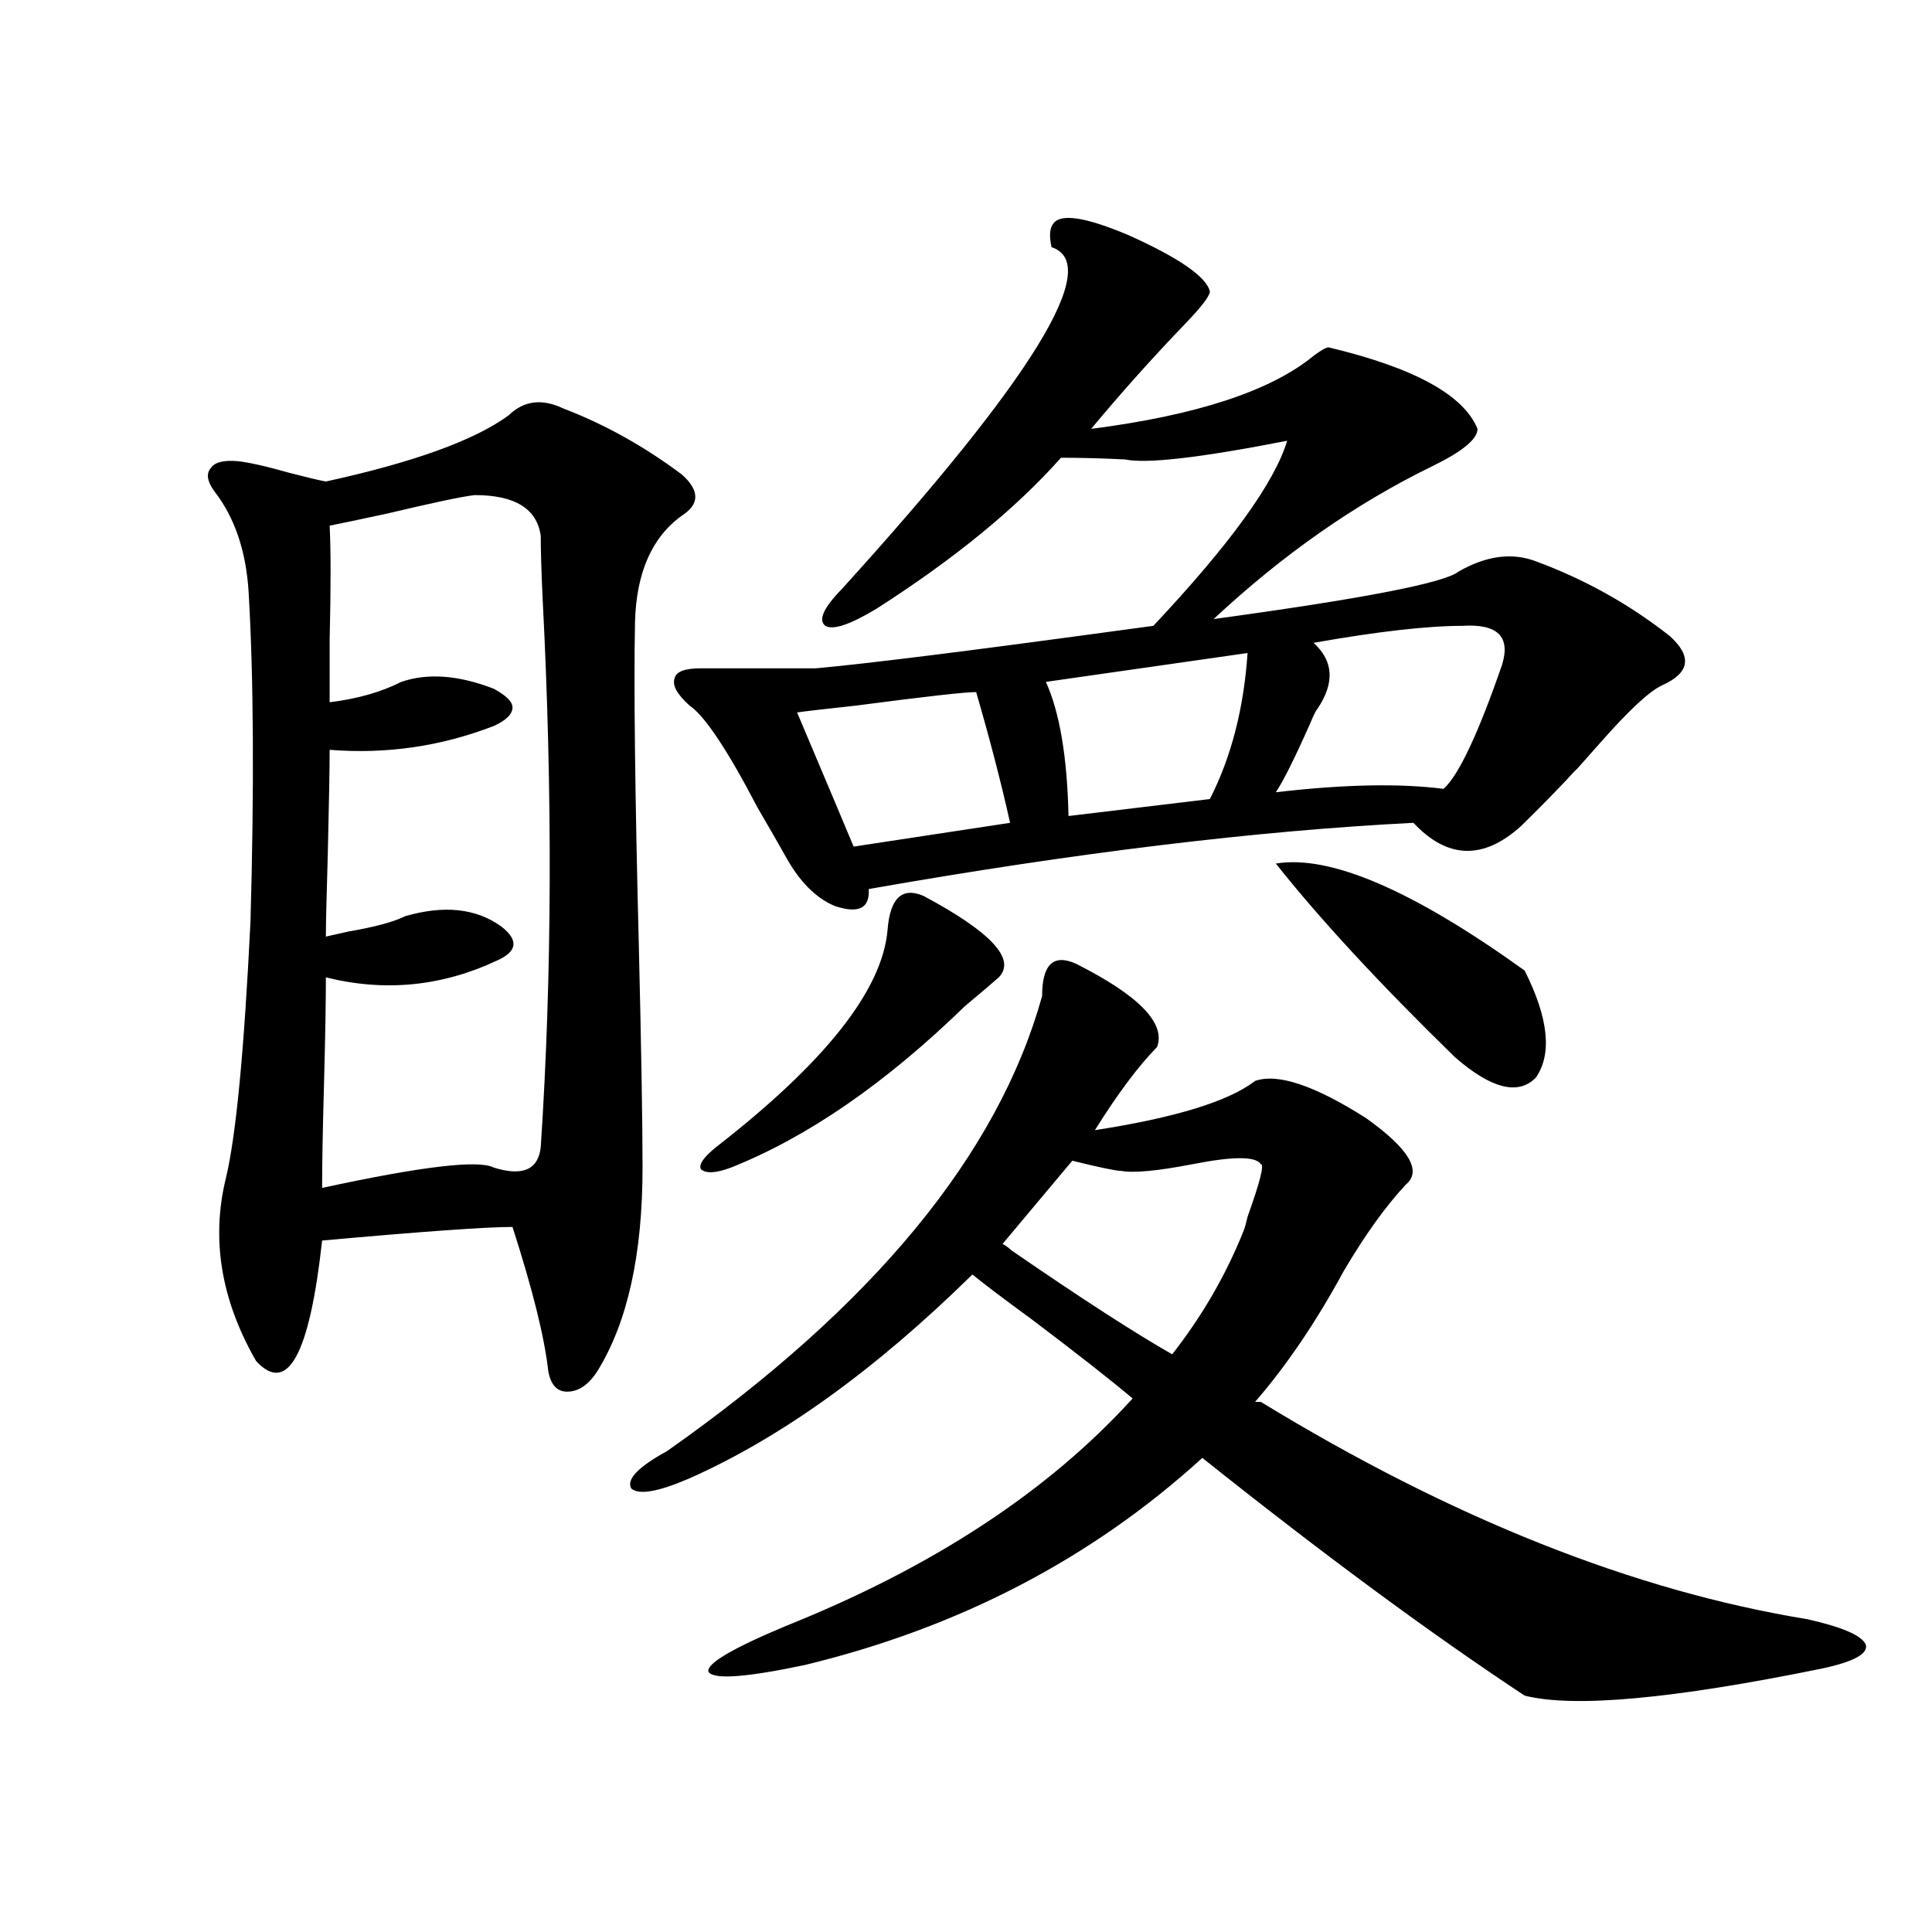
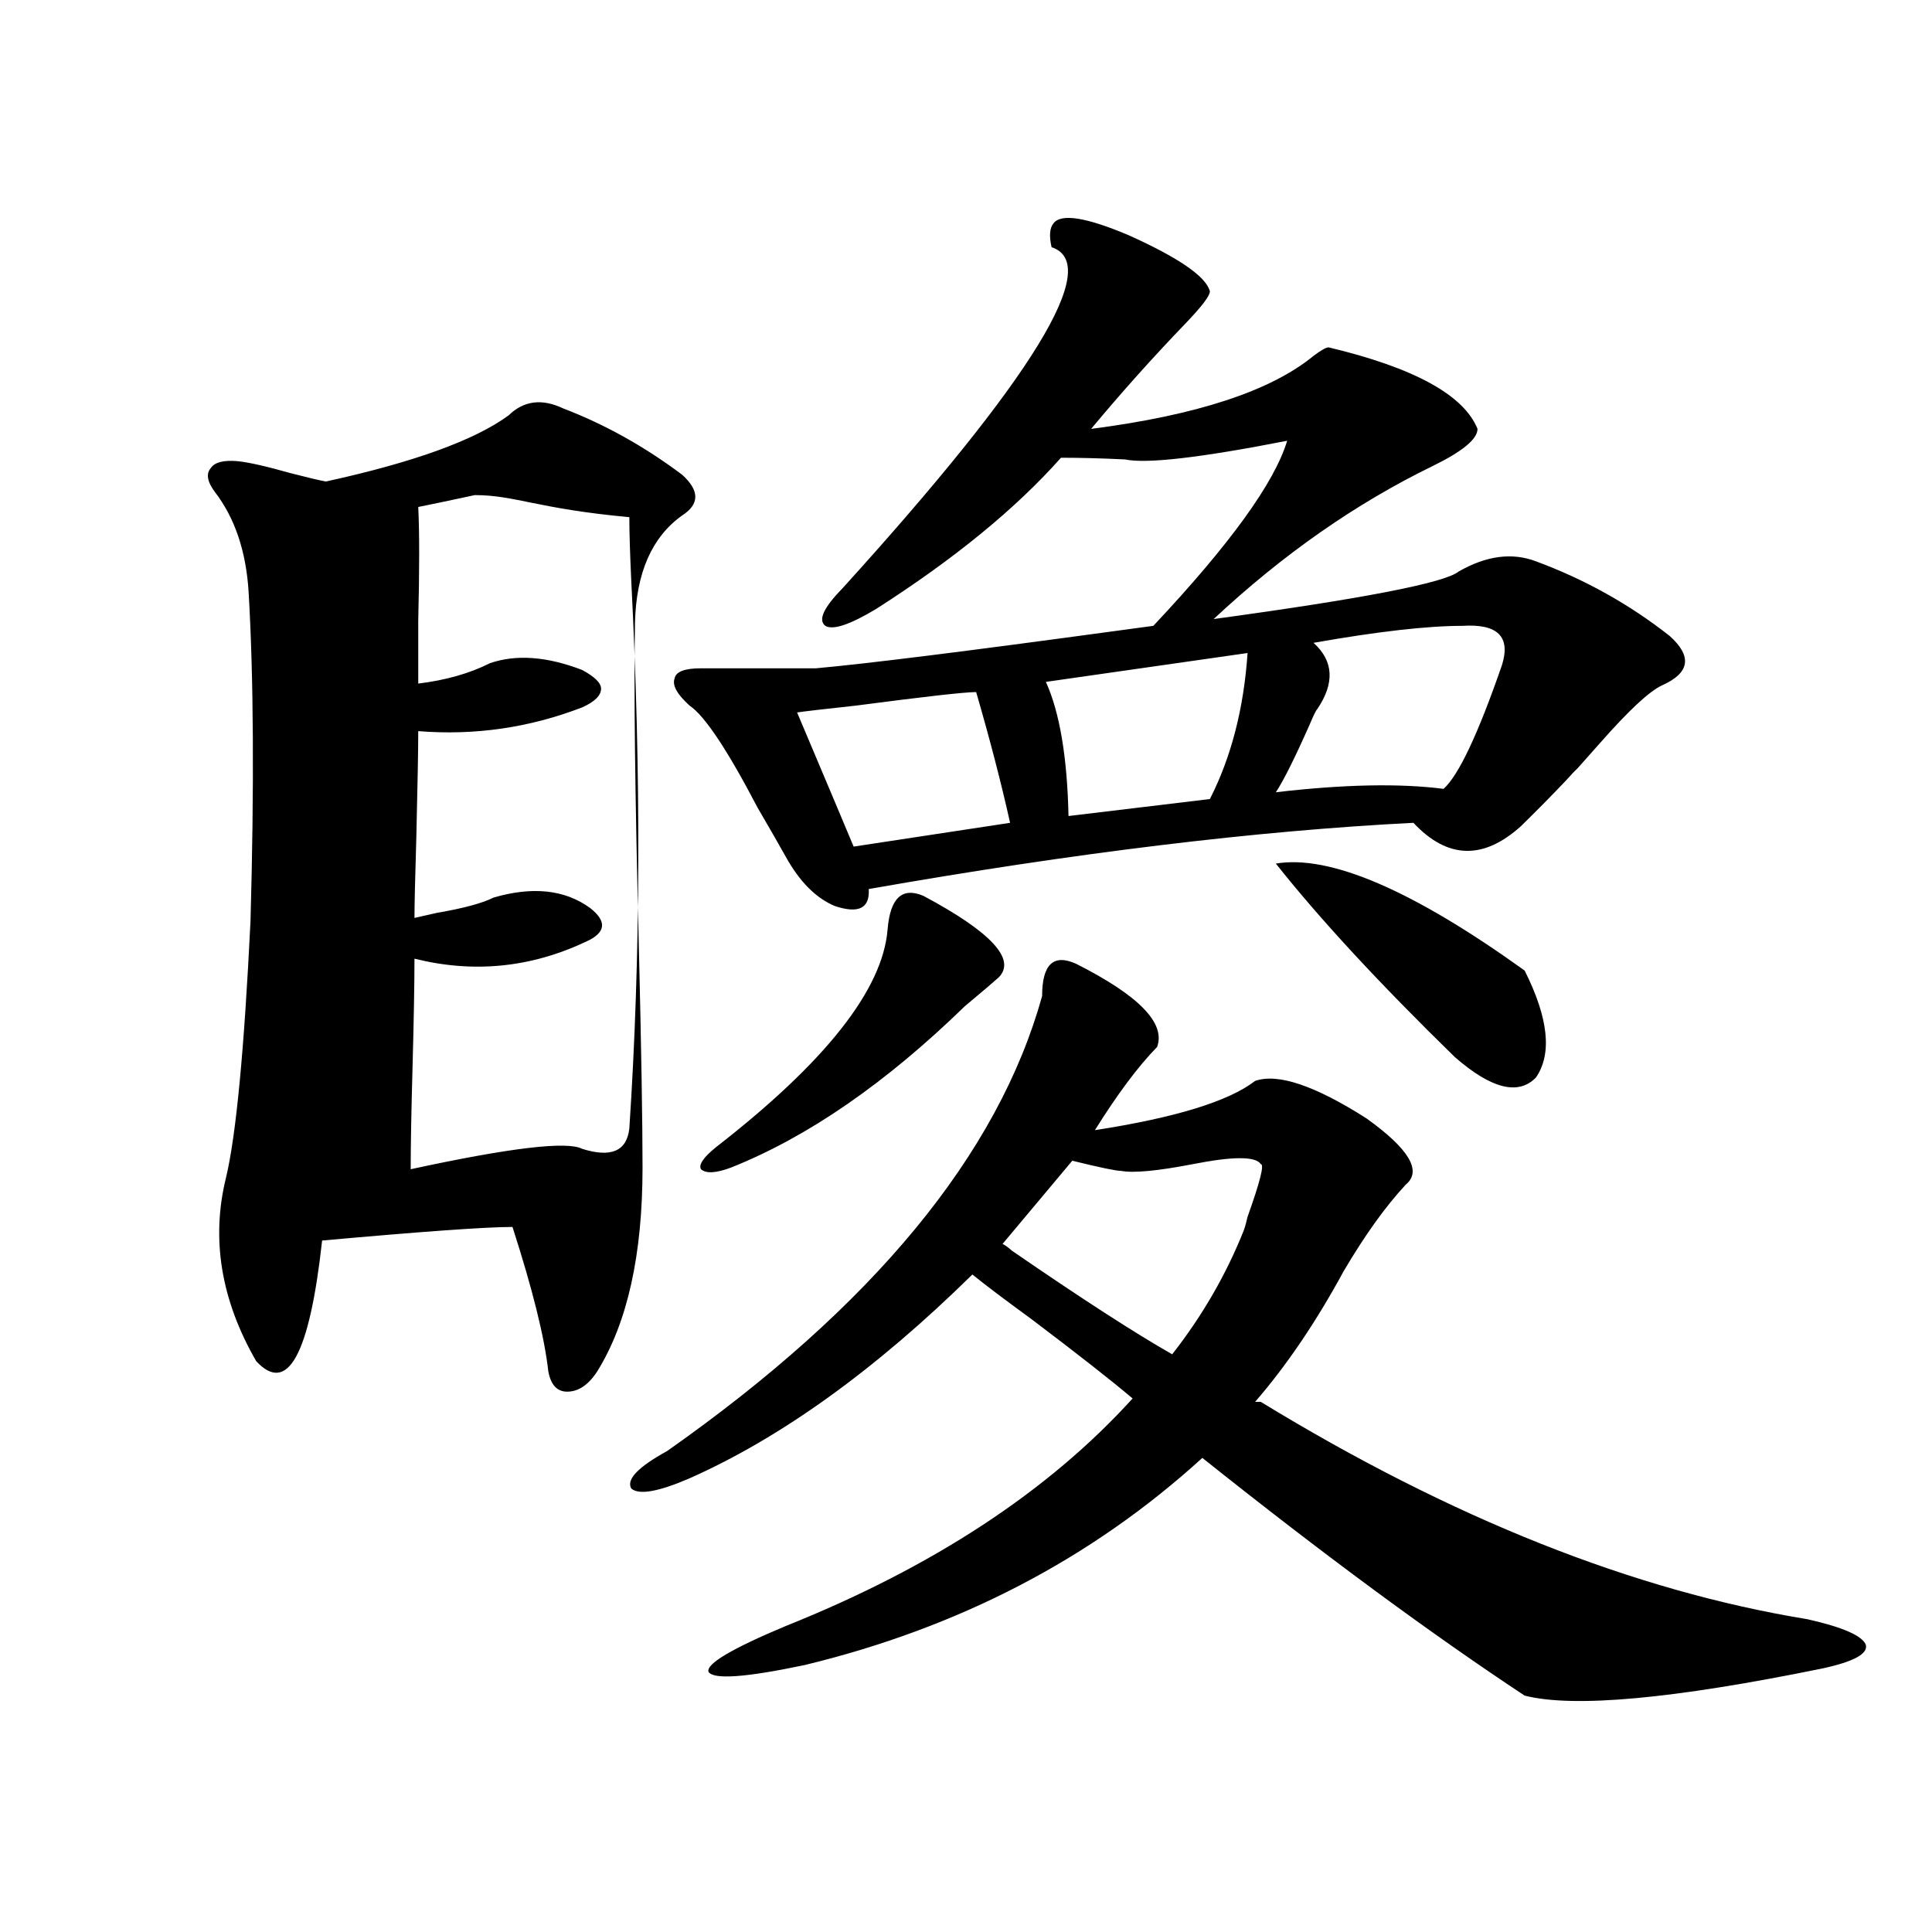
<svg xmlns="http://www.w3.org/2000/svg" version="1.1" id="图层_1" x="0px" y="0px" width="1000px" height="1000px" viewBox="0 0 1000 1000" enable-background="new 0 0 1000 1000" xml:space="preserve">
-   <path d="M263.311,214.953c7.805-7.608,17.226-8.789,28.292-3.516c21.463,8.212,41.95,19.638,61.462,34.277  c9.101,8.212,9.101,15.243,0,21.094c-15.609,11.138-23.749,29.595-24.39,55.371c-0.655,33.398,0,88.77,1.951,166.113  c1.296,53.915,1.951,92.587,1.951,116.016c0,45.126-7.805,80.282-23.414,105.469c-4.558,7.031-9.756,10.547-15.609,10.547  c-5.213,0-8.46-3.516-9.756-10.547c-1.951-17.578-8.14-42.476-18.536-74.707c-13.658,0-46.508,2.349-98.534,7.031  c-6.509,59.188-17.896,79.98-34.146,62.402c-18.216-31.641-23.414-63.281-15.609-94.922c5.198-21.671,9.421-65.918,12.683-132.715  c1.951-69.722,1.616-126.563-0.976-170.508c-1.311-21.094-7.164-38.37-17.561-51.855c-3.902-5.273-4.558-9.366-1.951-12.305  c1.951-2.925,6.494-4.093,13.658-3.516c5.854,0.591,14.954,2.637,27.316,6.152c9.101,2.349,15.274,3.817,18.536,4.395  C214.196,239.274,245.75,227.849,263.311,214.953z M245.75,256.262c-5.854,0.591-21.143,3.817-45.853,9.668  c-13.658,2.938-23.414,4.985-29.268,6.152c0.641,12.896,0.641,32.52,0,58.887c0,14.063,0,24.911,0,32.52  c14.299-1.758,26.661-5.273,37.072-10.547c13.658-4.683,29.588-3.516,47.804,3.516c6.494,3.516,9.756,6.743,9.756,9.668  c0,3.516-3.262,6.743-9.756,9.668c-27.316,10.547-55.608,14.653-84.876,12.305c0,9.38-0.335,27.548-0.976,54.492  c-0.655,21.685-0.976,35.747-0.976,42.188c2.592-0.577,6.494-1.456,11.707-2.637c13.658-2.335,23.414-4.972,29.268-7.91  c20.152-5.851,36.737-4.093,49.755,5.273c9.101,7.031,8.445,12.896-1.951,17.578c-28.627,13.485-58.215,16.411-88.778,8.789  c0,12.896-0.335,31.353-0.976,55.371c-0.655,23.442-0.976,41.309-0.976,53.613c51.371-11.124,80.974-14.64,88.778-10.547  c14.954,4.696,23.079,1.181,24.39-10.547c5.854-88.468,6.174-183.101,0.976-283.887c-0.655-14.063-0.976-24.897-0.976-32.52  C277.944,263.293,266.558,256.262,245.75,256.262z M556.962,498.84c32.515,16.411,46.493,30.762,41.95,43.066  c-9.756,9.97-20.487,24.321-32.194,43.066c41.615-6.44,69.267-14.941,82.925-25.488c11.707-4.093,30.884,2.349,57.56,19.336  c22.104,15.82,28.933,27.246,20.487,34.277c-10.411,11.138-21.143,26.079-32.194,44.824c-14.313,26.367-29.603,48.931-45.853,67.676  h2.927c98.854,60.356,193.166,97.847,282.92,112.5c18.201,4.093,28.292,8.487,30.243,13.184c1.296,4.683-6.188,8.789-22.438,12.305  c-77.406,15.82-128.777,20.503-154.143,14.063c-48.779-32.231-104.388-73.237-166.825-123.047  c-57.239,52.157-125.851,87.891-205.849,107.227c-30.578,6.44-47.163,7.608-49.755,3.516c-1.311-4.106,12.027-12.017,39.999-23.73  c76.096-30.46,135.927-69.722,179.508-117.773c-11.066-9.366-28.627-23.14-52.682-41.309c-13.658-9.956-23.749-17.578-30.243-22.852  c-50.09,49.219-98.869,84.375-146.338,105.469c-16.265,7.031-26.341,8.789-30.243,5.273c-2.606-4.683,3.567-11.124,18.536-19.336  c106.659-74.995,171.368-153.507,194.142-235.547C539.401,499.142,545.255,493.566,556.962,498.84z M755.006,295.813  c14.299-8.198,27.637-9.956,39.999-5.273c25.365,9.38,48.444,22.274,69.267,38.672c11.707,10.547,10.396,19.048-3.902,25.488  c-6.509,2.938-17.24,12.896-32.194,29.883c-5.213,5.864-9.115,10.259-11.707,13.184c-1.311,1.181-3.262,3.228-5.854,6.152  c-7.805,8.212-15.609,16.122-23.414,23.73c-19.512,17.578-38.048,17.001-55.608-1.758c-81.309,4.106-175.285,15.532-281.944,34.277  c0.641,9.97-5.213,12.896-17.561,8.789c-9.756-4.093-18.216-12.593-25.365-25.488c-3.262-5.851-8.14-14.351-14.634-25.488  c-15.609-29.883-27.316-47.461-35.121-52.734c-6.509-5.851-9.115-10.547-7.805-14.063c0.641-3.516,5.198-5.273,13.658-5.273h59.511  c26.006-2.335,77.712-8.789,155.118-19.336c8.445-1.167,14.954-2.046,19.512-2.637c39.664-42.188,62.758-74.116,69.267-95.801  c-44.877,8.789-72.849,12.017-83.9,9.668c-11.707-0.577-22.773-0.879-33.17-0.879c-23.414,26.367-55.288,52.446-95.607,78.223  c-13.658,8.212-22.438,11.138-26.341,8.789c-3.902-2.925-0.976-9.366,8.78-19.336c98.854-108.984,134.951-167.871,108.29-176.66  c-1.311-5.851-0.976-9.956,0.976-12.305c3.902-5.273,16.905-3.214,39.023,6.152c26.006,11.728,39.999,21.396,41.95,29.004  c0,2.349-4.237,7.91-12.683,16.699c-16.92,17.578-33.17,35.747-48.779,54.492c54.633-7.031,93.001-19.624,115.119-37.793  c3.902-2.925,6.494-4.395,7.805-4.395c44.222,10.547,69.907,24.609,77.071,42.188c0,5.273-7.805,11.728-23.414,19.336  c-39.679,19.336-77.406,45.703-113.168,79.102C705.571,309.875,747.842,301.677,755.006,295.813z M477.939,463.684  c35.121,18.759,48.124,32.821,39.023,42.188c-2.606,2.349-8.46,7.333-17.561,14.941c-40.975,39.853-81.309,67.676-120.973,83.496  c-7.805,2.938-13.018,3.228-15.609,0.879c-1.311-2.335,1.296-6.152,7.805-11.426c56.584-43.945,86.172-81.437,88.778-112.5  C460.699,464.864,466.873,459.001,477.939,463.684z M505.256,358.215c-5.854,0-26.676,2.349-62.438,7.031  c-16.265,1.758-26.341,2.938-30.243,3.516c15.609,36.914,25.365,60.067,29.268,69.434l80.974-12.305  C518.259,405.388,512.405,382.824,505.256,358.215z M518.914,643.859c1.296,0.591,2.927,1.758,4.878,3.516  c35.762,24.609,63.413,42.489,82.925,53.613c15.609-19.913,27.957-41.309,37.072-64.16c0.641-1.758,1.296-4.093,1.951-7.031  c6.494-18.155,8.78-27.246,6.829-27.246c-2.606-4.093-14.313-4.093-35.121,0c-18.216,3.516-30.578,4.696-37.072,3.516  c-2.606,0-11.066-1.758-25.365-5.273L518.914,643.859z M645.74,338l-104.388,14.941c7.149,15.82,11.052,38.974,11.707,69.434  l73.169-8.789C637.28,391.915,643.789,366.716,645.74,338z M756.957,323.938c-18.216,0-43.901,2.938-77.071,8.789  c10.396,9.38,11.052,20.806,1.951,34.277c-0.655,0.591-1.951,3.228-3.902,7.91c-7.805,17.578-13.658,29.306-17.561,35.156  c35.121-4.093,64.054-4.683,86.827-1.758c7.805-7.031,17.881-28.413,30.243-64.16C781.987,329.513,775.158,322.771,756.957,323.938z   M660.374,446.984c27.957-4.683,70.883,13.774,128.777,55.371c12.348,24.609,14.299,43.066,5.854,55.371  c-9.115,9.38-23.094,5.864-41.95-10.547C714.031,509.099,683.133,475.7,660.374,446.984z" />
+   <path d="M263.311,214.953c7.805-7.608,17.226-8.789,28.292-3.516c21.463,8.212,41.95,19.638,61.462,34.277  c9.101,8.212,9.101,15.243,0,21.094c-15.609,11.138-23.749,29.595-24.39,55.371c-0.655,33.398,0,88.77,1.951,166.113  c1.296,53.915,1.951,92.587,1.951,116.016c0,45.126-7.805,80.282-23.414,105.469c-4.558,7.031-9.756,10.547-15.609,10.547  c-5.213,0-8.46-3.516-9.756-10.547c-1.951-17.578-8.14-42.476-18.536-74.707c-13.658,0-46.508,2.349-98.534,7.031  c-6.509,59.188-17.896,79.98-34.146,62.402c-18.216-31.641-23.414-63.281-15.609-94.922c5.198-21.671,9.421-65.918,12.683-132.715  c1.951-69.722,1.616-126.563-0.976-170.508c-1.311-21.094-7.164-38.37-17.561-51.855c-3.902-5.273-4.558-9.366-1.951-12.305  c1.951-2.925,6.494-4.093,13.658-3.516c5.854,0.591,14.954,2.637,27.316,6.152c9.101,2.349,15.274,3.817,18.536,4.395  C214.196,239.274,245.75,227.849,263.311,214.953z M245.75,256.262c-13.658,2.938-23.414,4.985-29.268,6.152c0.641,12.896,0.641,32.52,0,58.887c0,14.063,0,24.911,0,32.52  c14.299-1.758,26.661-5.273,37.072-10.547c13.658-4.683,29.588-3.516,47.804,3.516c6.494,3.516,9.756,6.743,9.756,9.668  c0,3.516-3.262,6.743-9.756,9.668c-27.316,10.547-55.608,14.653-84.876,12.305c0,9.38-0.335,27.548-0.976,54.492  c-0.655,21.685-0.976,35.747-0.976,42.188c2.592-0.577,6.494-1.456,11.707-2.637c13.658-2.335,23.414-4.972,29.268-7.91  c20.152-5.851,36.737-4.093,49.755,5.273c9.101,7.031,8.445,12.896-1.951,17.578c-28.627,13.485-58.215,16.411-88.778,8.789  c0,12.896-0.335,31.353-0.976,55.371c-0.655,23.442-0.976,41.309-0.976,53.613c51.371-11.124,80.974-14.64,88.778-10.547  c14.954,4.696,23.079,1.181,24.39-10.547c5.854-88.468,6.174-183.101,0.976-283.887c-0.655-14.063-0.976-24.897-0.976-32.52  C277.944,263.293,266.558,256.262,245.75,256.262z M556.962,498.84c32.515,16.411,46.493,30.762,41.95,43.066  c-9.756,9.97-20.487,24.321-32.194,43.066c41.615-6.44,69.267-14.941,82.925-25.488c11.707-4.093,30.884,2.349,57.56,19.336  c22.104,15.82,28.933,27.246,20.487,34.277c-10.411,11.138-21.143,26.079-32.194,44.824c-14.313,26.367-29.603,48.931-45.853,67.676  h2.927c98.854,60.356,193.166,97.847,282.92,112.5c18.201,4.093,28.292,8.487,30.243,13.184c1.296,4.683-6.188,8.789-22.438,12.305  c-77.406,15.82-128.777,20.503-154.143,14.063c-48.779-32.231-104.388-73.237-166.825-123.047  c-57.239,52.157-125.851,87.891-205.849,107.227c-30.578,6.44-47.163,7.608-49.755,3.516c-1.311-4.106,12.027-12.017,39.999-23.73  c76.096-30.46,135.927-69.722,179.508-117.773c-11.066-9.366-28.627-23.14-52.682-41.309c-13.658-9.956-23.749-17.578-30.243-22.852  c-50.09,49.219-98.869,84.375-146.338,105.469c-16.265,7.031-26.341,8.789-30.243,5.273c-2.606-4.683,3.567-11.124,18.536-19.336  c106.659-74.995,171.368-153.507,194.142-235.547C539.401,499.142,545.255,493.566,556.962,498.84z M755.006,295.813  c14.299-8.198,27.637-9.956,39.999-5.273c25.365,9.38,48.444,22.274,69.267,38.672c11.707,10.547,10.396,19.048-3.902,25.488  c-6.509,2.938-17.24,12.896-32.194,29.883c-5.213,5.864-9.115,10.259-11.707,13.184c-1.311,1.181-3.262,3.228-5.854,6.152  c-7.805,8.212-15.609,16.122-23.414,23.73c-19.512,17.578-38.048,17.001-55.608-1.758c-81.309,4.106-175.285,15.532-281.944,34.277  c0.641,9.97-5.213,12.896-17.561,8.789c-9.756-4.093-18.216-12.593-25.365-25.488c-3.262-5.851-8.14-14.351-14.634-25.488  c-15.609-29.883-27.316-47.461-35.121-52.734c-6.509-5.851-9.115-10.547-7.805-14.063c0.641-3.516,5.198-5.273,13.658-5.273h59.511  c26.006-2.335,77.712-8.789,155.118-19.336c8.445-1.167,14.954-2.046,19.512-2.637c39.664-42.188,62.758-74.116,69.267-95.801  c-44.877,8.789-72.849,12.017-83.9,9.668c-11.707-0.577-22.773-0.879-33.17-0.879c-23.414,26.367-55.288,52.446-95.607,78.223  c-13.658,8.212-22.438,11.138-26.341,8.789c-3.902-2.925-0.976-9.366,8.78-19.336c98.854-108.984,134.951-167.871,108.29-176.66  c-1.311-5.851-0.976-9.956,0.976-12.305c3.902-5.273,16.905-3.214,39.023,6.152c26.006,11.728,39.999,21.396,41.95,29.004  c0,2.349-4.237,7.91-12.683,16.699c-16.92,17.578-33.17,35.747-48.779,54.492c54.633-7.031,93.001-19.624,115.119-37.793  c3.902-2.925,6.494-4.395,7.805-4.395c44.222,10.547,69.907,24.609,77.071,42.188c0,5.273-7.805,11.728-23.414,19.336  c-39.679,19.336-77.406,45.703-113.168,79.102C705.571,309.875,747.842,301.677,755.006,295.813z M477.939,463.684  c35.121,18.759,48.124,32.821,39.023,42.188c-2.606,2.349-8.46,7.333-17.561,14.941c-40.975,39.853-81.309,67.676-120.973,83.496  c-7.805,2.938-13.018,3.228-15.609,0.879c-1.311-2.335,1.296-6.152,7.805-11.426c56.584-43.945,86.172-81.437,88.778-112.5  C460.699,464.864,466.873,459.001,477.939,463.684z M505.256,358.215c-5.854,0-26.676,2.349-62.438,7.031  c-16.265,1.758-26.341,2.938-30.243,3.516c15.609,36.914,25.365,60.067,29.268,69.434l80.974-12.305  C518.259,405.388,512.405,382.824,505.256,358.215z M518.914,643.859c1.296,0.591,2.927,1.758,4.878,3.516  c35.762,24.609,63.413,42.489,82.925,53.613c15.609-19.913,27.957-41.309,37.072-64.16c0.641-1.758,1.296-4.093,1.951-7.031  c6.494-18.155,8.78-27.246,6.829-27.246c-2.606-4.093-14.313-4.093-35.121,0c-18.216,3.516-30.578,4.696-37.072,3.516  c-2.606,0-11.066-1.758-25.365-5.273L518.914,643.859z M645.74,338l-104.388,14.941c7.149,15.82,11.052,38.974,11.707,69.434  l73.169-8.789C637.28,391.915,643.789,366.716,645.74,338z M756.957,323.938c-18.216,0-43.901,2.938-77.071,8.789  c10.396,9.38,11.052,20.806,1.951,34.277c-0.655,0.591-1.951,3.228-3.902,7.91c-7.805,17.578-13.658,29.306-17.561,35.156  c35.121-4.093,64.054-4.683,86.827-1.758c7.805-7.031,17.881-28.413,30.243-64.16C781.987,329.513,775.158,322.771,756.957,323.938z   M660.374,446.984c27.957-4.683,70.883,13.774,128.777,55.371c12.348,24.609,14.299,43.066,5.854,55.371  c-9.115,9.38-23.094,5.864-41.95-10.547C714.031,509.099,683.133,475.7,660.374,446.984z" />
</svg>